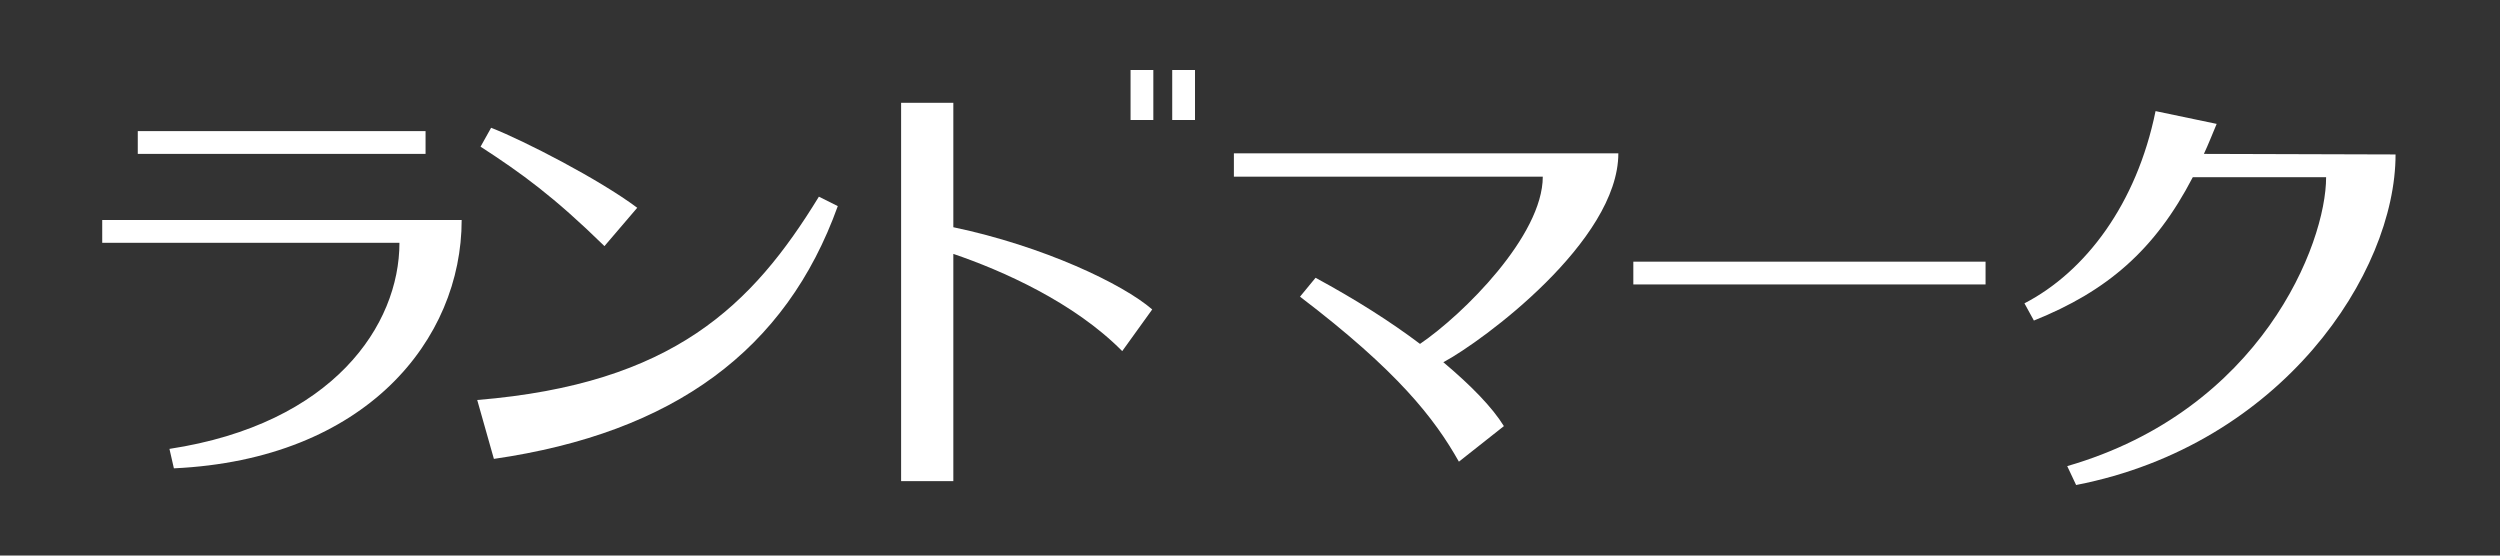
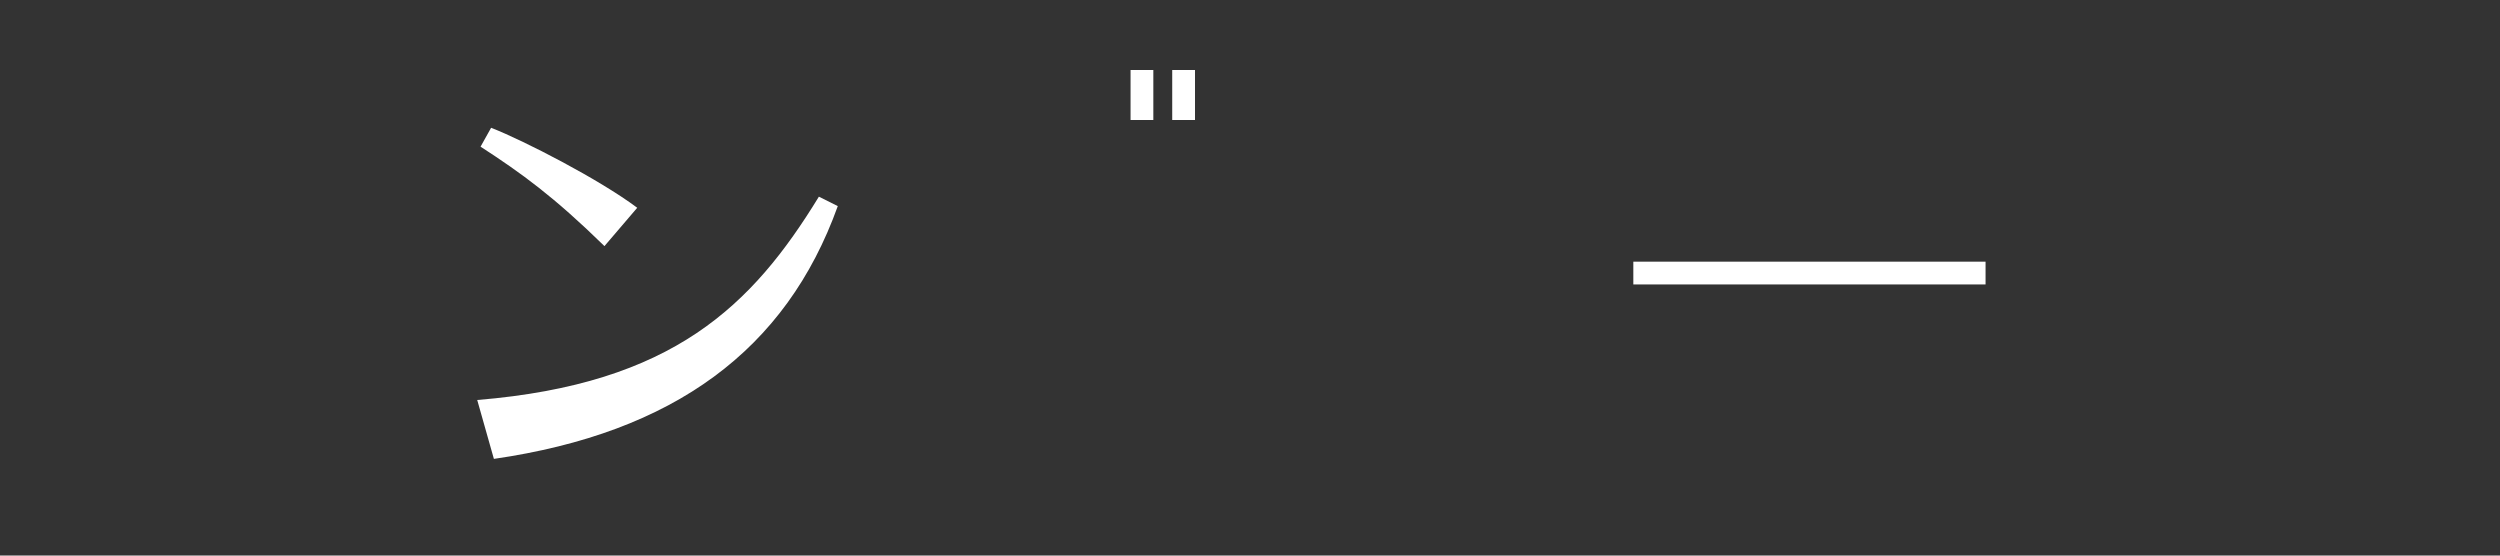
<svg xmlns="http://www.w3.org/2000/svg" version="1.1" id="レイヤー_1" x="0px" y="0px" width="450px" height="100px" viewBox="0 0 450 100" style="enable-background:new 0 0 450 100;" xml:space="preserve">
  <rect x="0" y="0" width="450" height="100" fill="#333333" stroke="none" />
  <style type="text/css">
	.st0{fill:#FFFFFF;}
</style>
  <g>
    <g>
      <g>
-         <rect x="24.8" y="23.6" class="st0" width="51.8" height="4.1" />
        <rect x="294" y="47.1" class="st0" width="63.4" height="4.1" />
-         <path class="st0" d="M396.7,27.7c0.8-1.7,1.5-3.5,2.3-5.4L388,20c-3.4,16.7-12.6,28.9-23.6,34.6l1.7,3.1     c13.2-5.3,21.8-12.7,28.6-25.8h24c0,12-11.7,41.9-46.6,52l1.6,3.4c37-7.2,57.5-38.1,57.5-59.5L396.7,27.7L396.7,27.7z" />
-         <path class="st0" d="M222.1,31.8h55.6c0,10.6-14.3,24.8-22.1,30.1c-5.3-4-11.6-8-18.8-11.9l-2.8,3.4     c17.6,13.4,24.2,21.9,28.6,29.7l8.1-6.4c-2.1-3.4-5.9-7.3-10.9-11.5c7.1-3.8,31.5-21.8,31.5-37.6h-69.2L222.1,31.8L222.1,31.8z" />
        <rect x="203.5" y="12.6" class="st0" width="4.1" height="9" />
        <rect x="211" y="12.6" class="st0" width="4.1" height="9" />
-         <path class="st0" d="M18.4,43.7h53.5c0,14.8-11.9,32.6-41.4,37.1l0.8,3.5c34.6-1.6,51.8-23.2,51.8-44.7H18.4V43.7z" />
        <path class="st0" d="M85.9,72l3,10.6c32.4-4.7,52.6-19.6,61.9-45.5l-3.4-1.7C135.4,55,121.2,69.1,85.9,72z" />
        <path class="st0" d="M114.7,37.4c-6.8-5.1-20.4-12.1-26.3-14.4l-1.9,3.4c7.4,4.8,13.2,9,22.3,17.9L114.7,37.4z" />
-         <path class="st0" d="M171.6,18.5h-9.4v68.1h9.4V45.7c8.8,3,21.7,8.7,30.4,17.5l5.4-7.5c-5.3-4.6-19.6-11.4-35.8-14.8L171.6,18.5     L171.6,18.5z" />
      </g>
    </g>
  </g>
</svg>